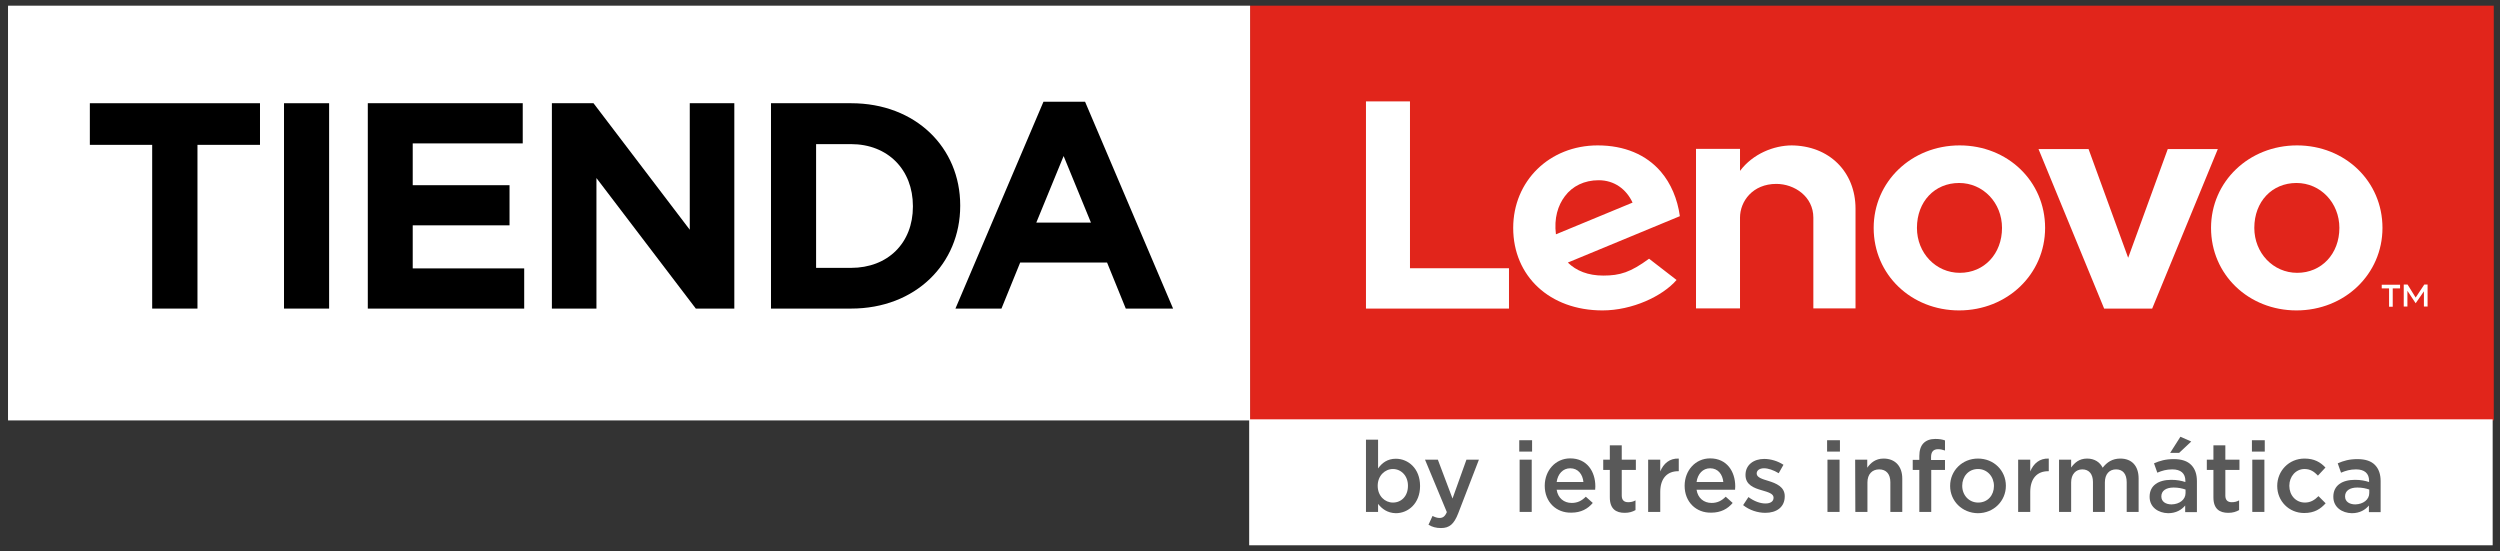
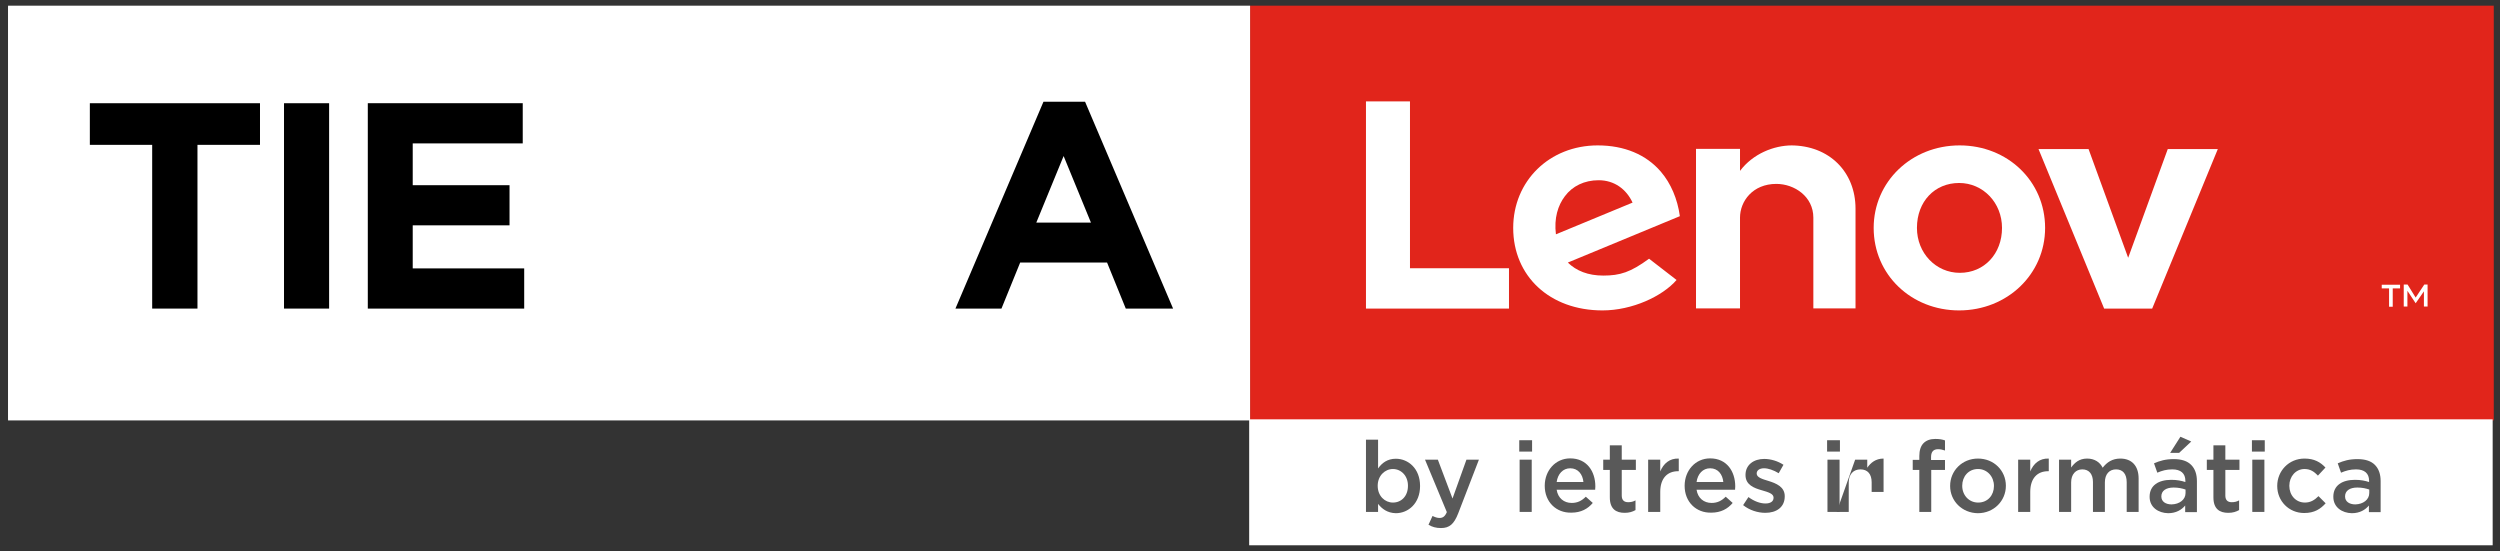
<svg xmlns="http://www.w3.org/2000/svg" version="1.1" id="Capa_1" x="0px" y="0px" viewBox="0 0 1363.5 300.5" style="enable-background:new 0 0 1363.5 300.5;" xml:space="preserve">
  <rect x="0" y="0" width="1363.5" height="300.5" fill="#333333" stroke="none" />
  <style type="text/css">
	.st0{fill:#E1251B;}
	.st1{fill:#FFFFFF;}
	.st2{fill:none;}
	.st3{fill:#595959;}
</style>
  <g>
    <rect x="681.8" y="3.1" class="st0" width="678.3" height="226.2" />
    <rect x="4.4" y="3.1" class="st1" width="677.4" height="226.2" />
    <g>
      <rect x="681.3" y="228.7" class="st1" width="678.2" height="68.7" />
      <rect x="4.5" y="3.6" class="st1" width="676.8" height="225.2" />
    </g>
    <path class="st1" d="M977.4,79.3c-10,0-21.4,4.6-28.4,13.9l0,0l0,0v-12h-24v87h24v-49.5c0-8.9,6.9-18.4,19.8-18.4   c9.9,0,20.2,6.9,20.2,18.4v49.5h23v-54.4c0-20-14.3-34.5-35.3-34.5" />
    <polygon class="st1" points="1182.3,81.3 1160.7,140.6 1139.1,81.3 1111.8,81.3 1147.6,168.3 1173.8,168.3 1209.6,81.3  " />
    <path class="st1" d="M899.4,141.1c-10.1,7.4-15.8,9.2-25,9.2c-8.3,0-14.7-2.6-19.3-7.1l61.1-25.3c-1.3-9.4-4.9-17.9-10.4-24.3   c-8-9.3-19.9-14.3-34.4-14.3c-26.3,0-46.1,19.4-46.1,45c0,26.3,19.9,45,48.7,45c16.2,0,32.7-7.7,40.4-16.6L899.4,141.1z M853.5,107   c4.1-5.5,10.6-8.7,18.4-8.7c8.6,0,15.1,4.9,18.5,12.2l-41.8,17.3C847.5,119,849.7,112,853.5,107" />
    <polygon class="st1" points="823,146.3 769,146.3 769,55.3 745,55.3 745,168.3 823,168.3  " />
-     <path class="st1" d="M1252.5,169.3c-26.1,0-46.6-19.5-46.6-45c0-25.2,20.6-45,46.9-45c26.1,0,46.6,19.5,46.6,45   C1299.4,149.5,1278.8,169.3,1252.5,169.3 M1252.5,99.8c-13.3,0-23,10.1-23,24.5c0,13.7,10.3,24.5,23.4,24.5c13.3,0,23-10.4,23-24.5   C1275.9,110.6,1265.6,99.8,1252.5,99.8" />
    <path class="st1" d="M1068.5,169.3c-26.1,0-46.6-19.5-46.6-45c0-25.2,20.6-45,46.9-45c26.1,0,46.6,19.5,46.6,45   C1115.4,149.5,1094.8,169.3,1068.5,169.3 M1068.5,99.8c-13.3,0-23,10.1-23,24.5c0,13.7,10.3,24.5,23.4,24.5c13.3,0,23-10.4,23-24.5   C1091.9,110.6,1081.6,99.8,1068.5,99.8" />
    <path class="st1" d="M1303,157.3h-4v-2h10v2h-4v10h-2V157.3z M1317.5,165.4l-4.5-6.8v8.6h-2v-12h2.1l4.4,7.1l4.7-7.1h1.8v12h-2   v-8.3" />
    <rect x="682" y="3.3" class="st2" width="678" height="226" />
    <g>
      <path class="st3" d="M751.6,274.8v4.4H745v-39.4h6.6v15.7c2.1-3,5.1-5.3,9.7-5.3c6.7,0,13.2,5.3,13.2,14.8v0.1    c0,9.5-6.5,14.8-13.2,14.8C756.6,279.8,753.6,277.4,751.6,274.8z M767.9,265v-0.1c0-5.5-3.8-9.1-8.2-9.1s-8.3,3.7-8.3,9.1v0.1    c0,5.5,3.9,9.1,8.3,9.1C764.3,274.1,767.9,270.6,767.9,265z" />
      <path class="st3" d="M799.8,250.7h6.8L795.3,280c-2.3,5.9-4.8,8-9.4,8c-2.7,0-4.8-0.6-6.8-1.8l2.2-4.8c1.2,0.6,2.5,1.1,3.8,1.1    c1.8,0,3-0.8,4-3.2l-11.9-28.6h7l8,21.2L799.8,250.7z" />
      <path class="st3" d="M828.6,240.1h7v6.2h-7V240.1z M828.8,250.7h6.6v28.5h-6.6V250.7z" />
      <path class="st3" d="M842.5,265v-0.1c0-8.2,5.8-14.9,13.9-14.9c9.1,0,13.7,7.1,13.7,15.3c0,0.6-0.1,1.2-0.1,1.8h-21    c0.7,4.6,4,7.2,8.2,7.2c3.2,0,5.5-1.2,7.7-3.4l3.8,3.4c-2.7,3.2-6.4,5.3-11.7,5.3C848.8,279.8,842.5,273.8,842.5,265z     M863.6,262.9c-0.4-4.2-2.9-7.5-7.2-7.5c-4,0-6.8,3.1-7.4,7.5H863.6z" />
      <path class="st3" d="M878,271.3v-15h-3.6v-5.6h3.6v-7.8h6.5v7.8h7.7v5.6h-7.7v14c0,2.5,1.3,3.6,3.5,3.6c1.5,0,2.8-0.3,4-1v5.3    c-1.6,0.9-3.4,1.5-5.9,1.5C881.4,279.7,878,277.6,878,271.3z" />
      <path class="st3" d="M898.9,250.7h6.6v6.4c1.8-4.3,5.1-7.2,10.1-7v6.9h-0.4c-5.7,0-9.7,3.7-9.7,11.3v10.9h-6.6L898.9,250.7    L898.9,250.7z" />
      <path class="st3" d="M918.8,265v-0.1c0-8.2,5.8-14.9,13.9-14.9c9.1,0,13.7,7.1,13.7,15.3c0,0.6-0.1,1.2-0.1,1.8h-21    c0.7,4.6,4,7.2,8.2,7.2c3.2,0,5.5-1.2,7.7-3.4l3.8,3.4c-2.7,3.2-6.4,5.3-11.7,5.3C925.1,279.8,918.8,273.8,918.8,265z     M939.9,262.9c-0.4-4.2-2.9-7.5-7.2-7.5c-4,0-6.8,3.1-7.4,7.5H939.9z" />
      <path class="st3" d="M950.7,275.5l2.9-4.4c3.1,2.3,6.4,3.5,9.3,3.5c2.8,0,4.4-1.2,4.4-3.1v-0.1c0-2.2-3-3-6.4-4    c-4.2-1.2-8.9-2.9-8.9-8.3V259c0-5.5,4.5-8.7,10.2-8.7c3.6,0,7.5,1.2,10.5,3.2l-2.6,4.6c-2.8-1.7-5.7-2.7-8-2.7    c-2.5,0-4,1.2-4,2.8v0.1c0,2.1,3.1,3,6.4,4c4.2,1.3,8.9,3.2,8.9,8.3v0.1c0,6-4.6,9-10.6,9C958.7,279.7,954.2,278.3,950.7,275.5z" />
      <path class="st3" d="M996.5,240.1h7v6.2h-7V240.1z M996.7,250.7h6.6v28.5h-6.6V250.7z" />
-       <path class="st3" d="M1011.8,250.7h6.6v4.4c1.8-2.6,4.5-5,8.9-5c6.4,0,10.2,4.3,10.2,10.9v18.2h-6.5V263c0-4.4-2.2-7-6.1-7    c-3.8,0-6.4,2.6-6.4,7.1v16.1h-6.6L1011.8,250.7L1011.8,250.7z" />
+       <path class="st3" d="M1011.8,250.7h6.6v4.4c1.8-2.6,4.5-5,8.9-5v18.2h-6.5V263c0-4.4-2.2-7-6.1-7    c-3.8,0-6.4,2.6-6.4,7.1v16.1h-6.6L1011.8,250.7L1011.8,250.7z" />
      <path class="st3" d="M1046.8,256.3h-3.6v-5.5h3.6v-2.1c0-3.1,0.8-5.5,2.3-7s3.6-2.3,6.4-2.3c2.3,0,3.9,0.3,5.3,0.8v5.5    c-1.3-0.4-2.4-0.7-3.8-0.7c-2.5,0-3.8,1.4-3.8,4.3v1.6h7.6v5.4h-7.5v22.9h-6.5V256.3z" />
      <path class="st3" d="M1063.6,265.1V265c0-8.2,6.5-14.9,15.2-14.9s15.2,6.6,15.2,14.8v0.1c0,8.1-6.5,14.9-15.3,14.9    C1070.1,279.8,1063.6,273.2,1063.6,265.1z M1087.5,265.1V265c0-5-3.6-9.2-8.7-9.2c-5.2,0-8.6,4.1-8.6,9.1v0.1c0,5,3.6,9.1,8.7,9.1    C1084.2,274.1,1087.5,270,1087.5,265.1z" />
      <path class="st3" d="M1100.7,250.7h6.6v6.4c1.8-4.3,5.1-7.2,10.1-7v6.9h-0.4c-5.7,0-9.7,3.7-9.7,11.3v10.9h-6.6V250.7z" />
      <path class="st3" d="M1123,250.7h6.6v4.3c1.8-2.5,4.3-4.9,8.7-4.9c4.1,0,7,2,8.5,5c2.3-3,5.3-5,9.6-5c6.2,0,10,3.9,10,10.9v18.2    h-6.5V263c0-4.5-2.1-7-5.8-7c-3.6,0-6.1,2.5-6.1,7.1v16.1h-6.5v-16.3c0-4.4-2.2-6.9-5.8-6.9s-6.1,2.7-6.1,7.1v16.1h-6.6    L1123,250.7L1123,250.7z" />
      <path class="st3" d="M1172.4,271v-0.1c0-6.2,4.9-9.2,11.8-9.2c3.2,0,5.5,0.5,7.7,1.2v-0.7c0-4-2.5-6.2-7.1-6.2    c-3.2,0-5.6,0.7-8.2,1.8l-1.8-5.1c3.2-1.4,6.3-2.3,10.8-2.3c4.3,0,7.5,1.1,9.5,3.2c2.1,2.1,3.1,5.1,3.1,8.8v16.9h-6.4v-3.6    c-1.9,2.3-4.9,4.2-9.3,4.2C1177.2,279.8,1172.4,276.7,1172.4,271z M1192,268.9V267c-1.7-0.6-3.9-1.1-6.5-1.1    c-4.2,0-6.7,1.8-6.7,4.8v0.1c0,2.8,2.4,4.3,5.6,4.3C1188.7,275,1192,272.5,1192,268.9z M1189.2,238.2l5.9,2.6l-6.6,6.2h-4.9    L1189.2,238.2z" />
      <path class="st3" d="M1207.2,271.3v-15h-3.6v-5.6h3.6v-7.8h6.5v7.8h7.7v5.6h-7.7v14c0,2.5,1.3,3.6,3.5,3.6c1.5,0,2.8-0.3,4-1v5.3    c-1.6,0.9-3.4,1.5-5.9,1.5C1210.6,279.7,1207.2,277.6,1207.2,271.3z" />
      <path class="st3" d="M1228.2,240.1h7v6.2h-7V240.1z M1228.4,250.7h6.6v28.5h-6.6V250.7z" />
      <path class="st3" d="M1242,265.1V265c0-8.1,6.3-14.9,14.9-14.9c5.3,0,8.7,2,11.4,4.9l-4.1,4.4c-2-2.1-4.1-3.6-7.3-3.6    c-4.8,0-8.3,4.1-8.3,9.1v0.1c0,5.1,3.5,9.1,8.5,9.1c3.1,0,5.3-1.4,7.4-3.5l3.9,3.9c-2.8,3.1-6.1,5.3-11.7,5.3    C1248.3,279.8,1242,273.2,1242,265.1z" />
      <path class="st3" d="M1272.6,271v-0.1c0-6.2,4.9-9.2,11.8-9.2c3.2,0,5.5,0.5,7.7,1.2v-0.7c0-4-2.5-6.2-7.1-6.2    c-3.2,0-5.6,0.7-8.2,1.8l-1.8-5.1c3.2-1.4,6.3-2.3,10.8-2.3c4.3,0,7.5,1.1,9.5,3.2c2.1,2.1,3.1,5.1,3.1,8.8v16.9h-6.4v-3.6    c-1.9,2.3-4.9,4.2-9.3,4.2C1277.4,279.8,1272.6,276.7,1272.6,271z M1292.2,268.9V267c-1.7-0.6-3.9-1.1-6.5-1.1    c-4.2,0-6.7,1.8-6.7,4.8v0.1c0,2.8,2.4,4.3,5.6,4.3C1288.9,275,1292.2,272.5,1292.2,268.9z" />
    </g>
    <g>
      <path d="M83,79H49V56.3h92.8V79h-34.1v89.3H83V79z" />
      <path d="M154.9,56.3h24.6v112h-24.6V56.3z" />
      <path d="M200.6,56.3h84.5v21.9h-60V101h52.8v21.9h-52.8v23.5h60.8v21.9h-85.3L200.6,56.3L200.6,56.3z" />
-       <path d="M301,56.3h22.7l52.5,69v-69h24.3v112h-21l-54.2-71.2v71.2H301V56.3z" />
-       <path d="M420.5,56.3h43.7c35.2,0,59.5,24.2,59.5,55.7v0.3c0,31.5-24.3,56-59.5,56h-43.7V56.3z M445.1,78.6v67.5h19    c20.2,0,33.8-13.6,33.8-33.4v-0.3c0-19.8-13.6-33.8-33.8-33.8C464.1,78.6,445.1,78.6,445.1,78.6z" />
      <path d="M569.1,55.5h22.7l48,112.8H614l-10.2-25.1h-47.4l-10.2,25.1h-25.1L569.1,55.5z M595,121.4l-14.9-36.3l-14.9,36.3    C565.2,121.4,595,121.4,595,121.4z" />
    </g>
  </g>
</svg>